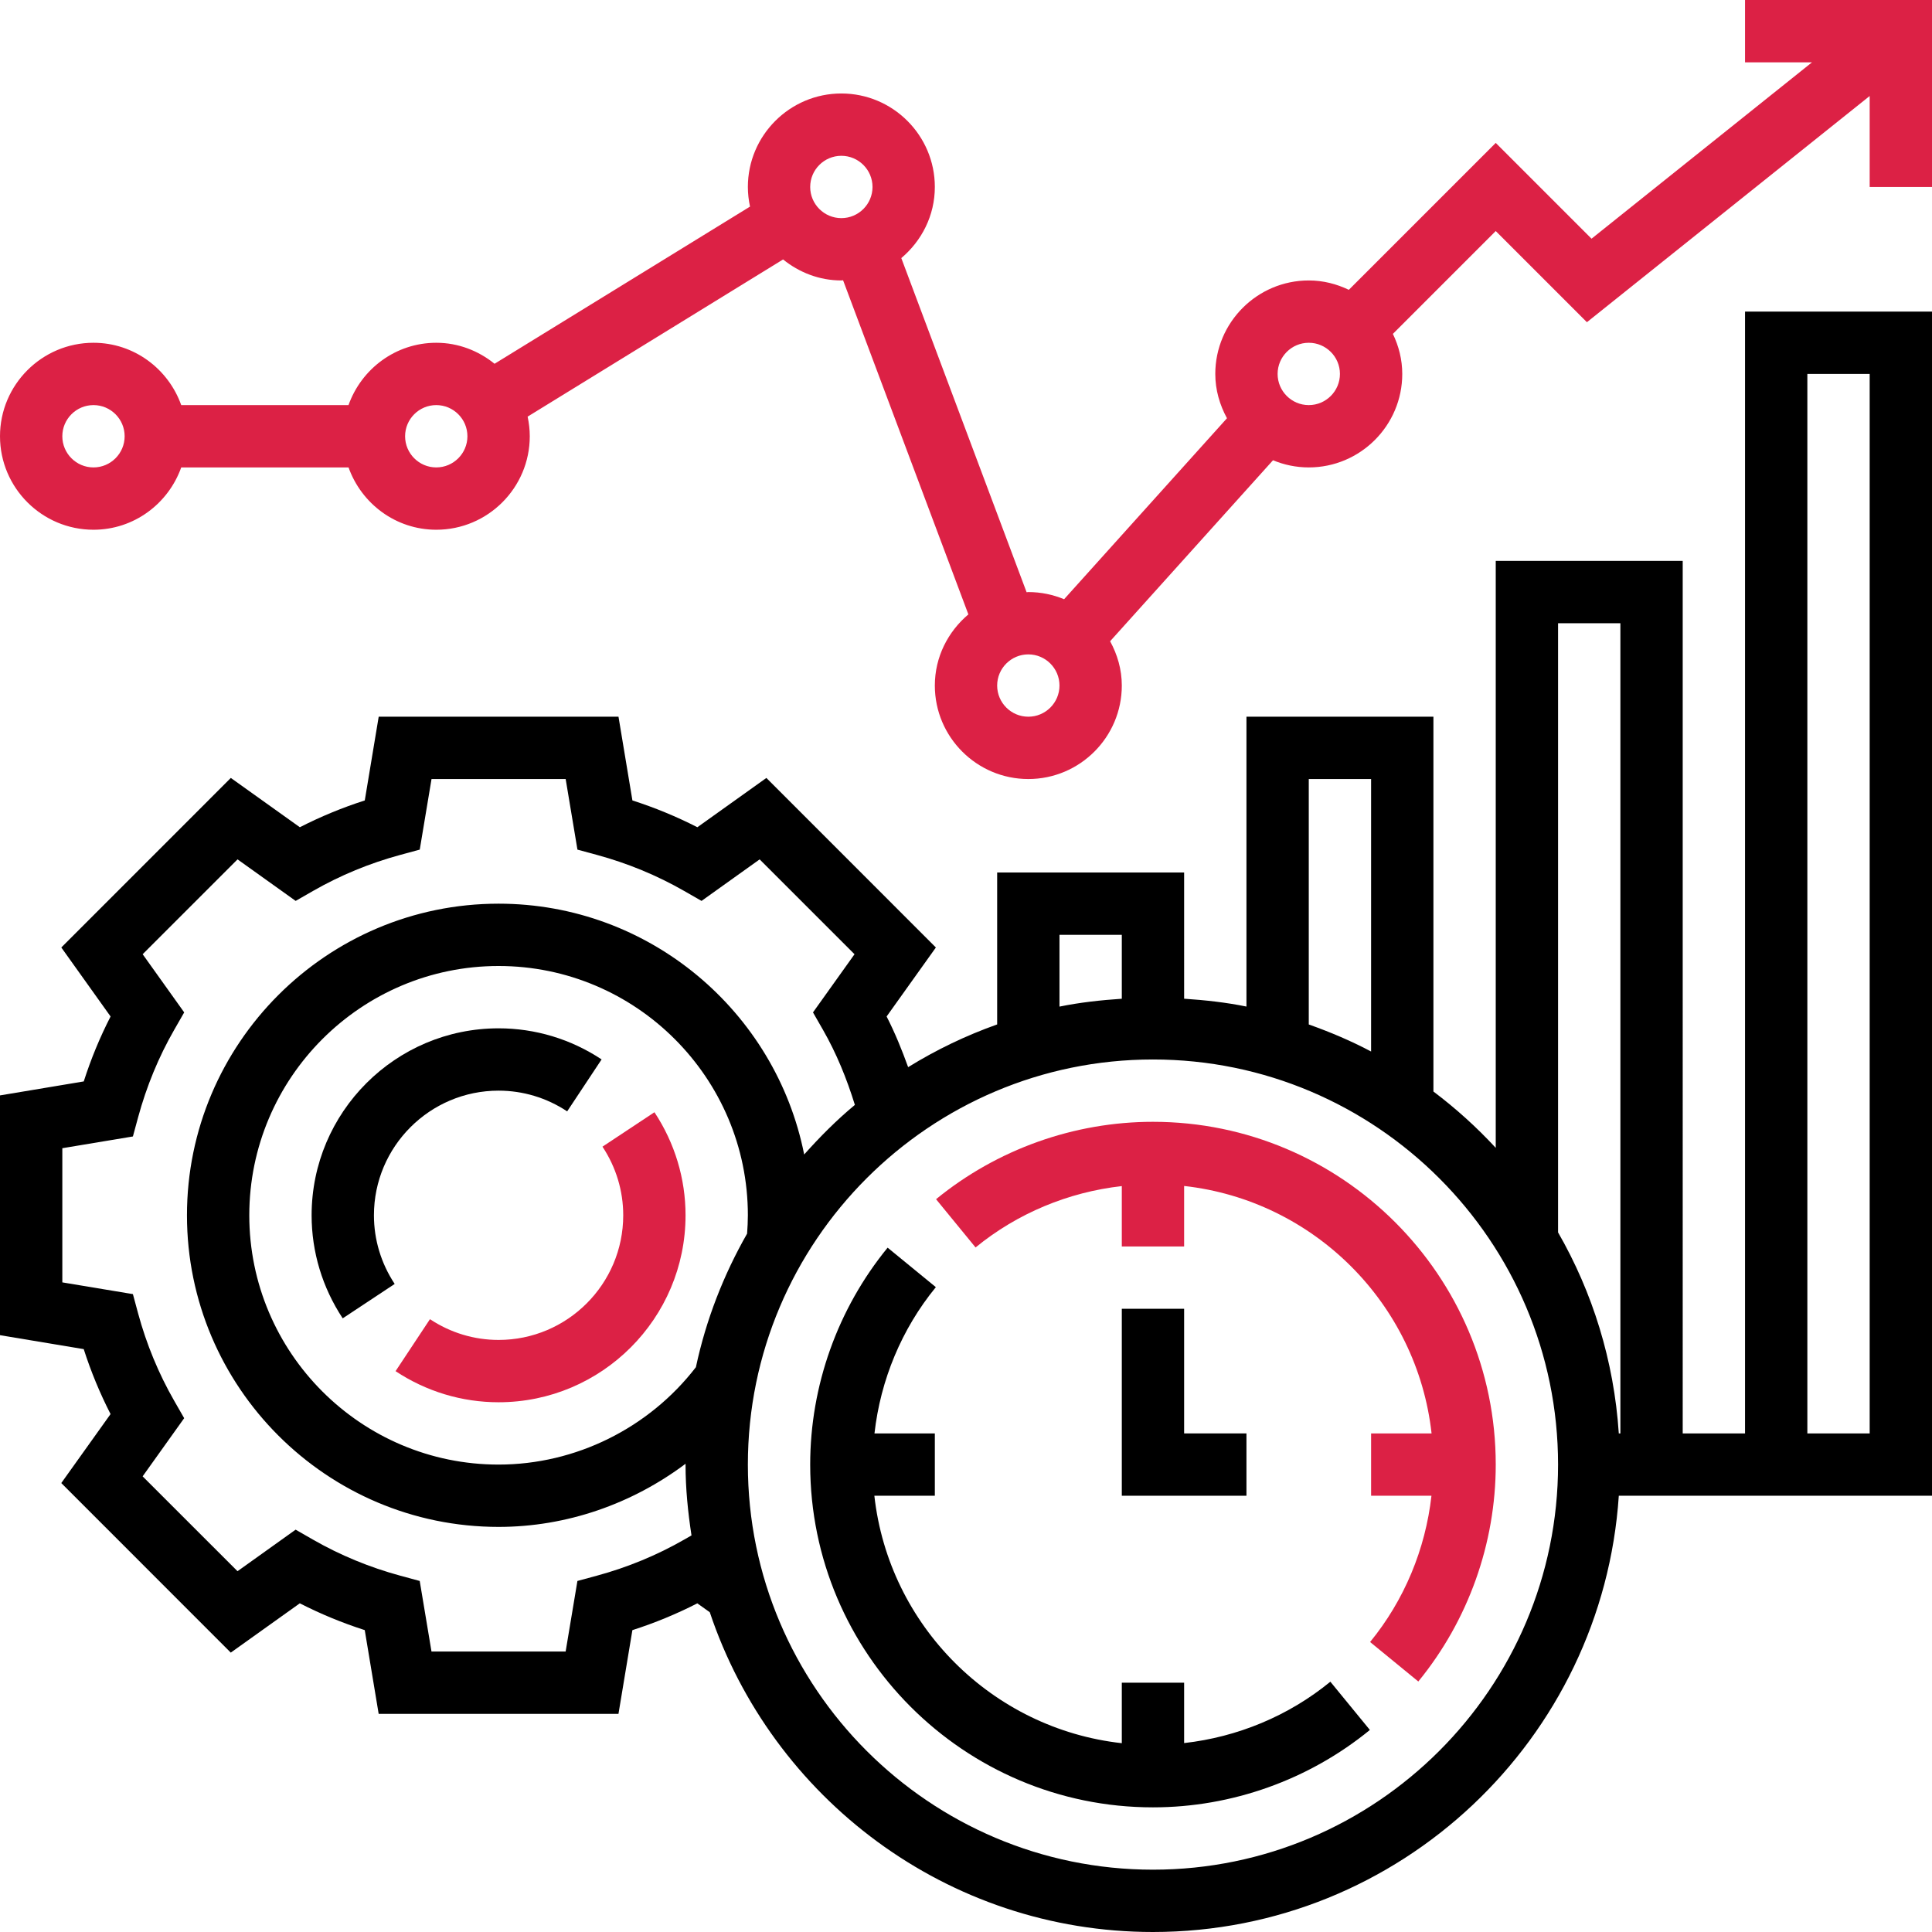
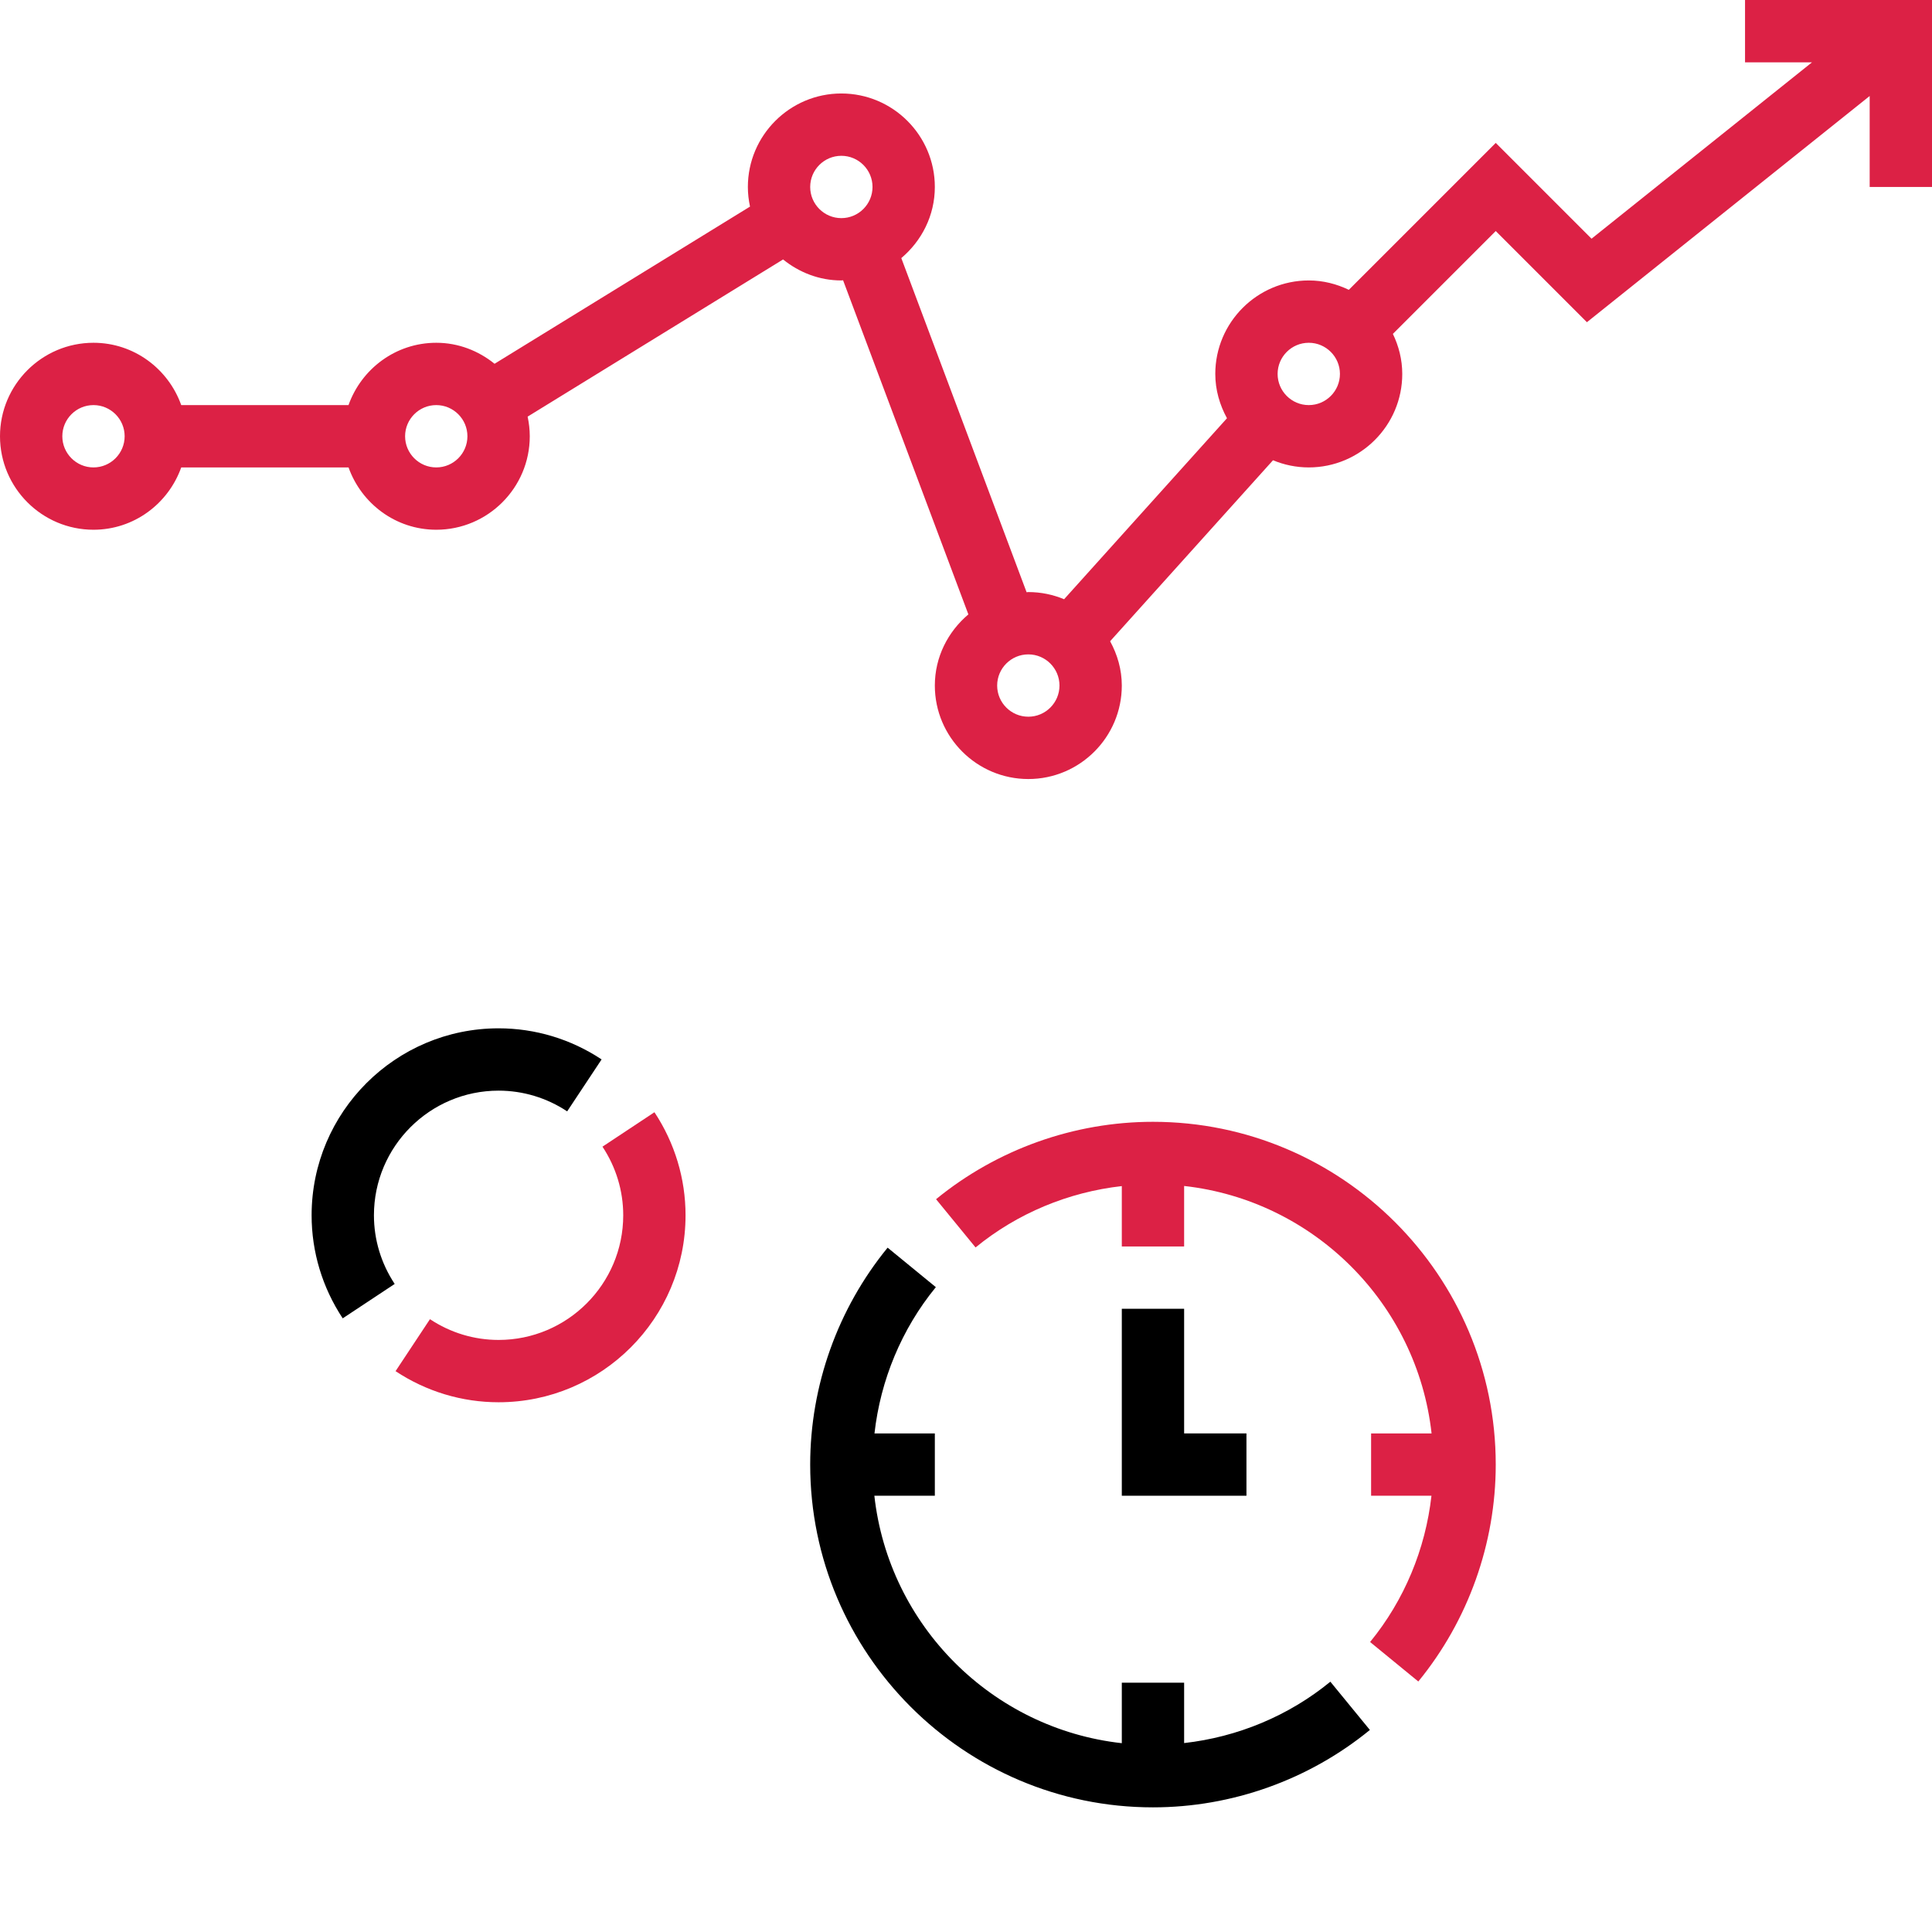
<svg xmlns="http://www.w3.org/2000/svg" version="1.1" id="Camada_1" x="0px" y="0px" width="496px" height="496px" viewBox="0 0 496 496" enable-background="new 0 0 496 496" xml:space="preserve">
  <path fill="#DC2145" d="M154.672,294.383C158.16,299.648,160,305.734,160,312c0,17.648-14.352,32-32,32  c-6.266,0-12.352-1.84-17.617-5.328l-8.832,13.344C109.441,357.238,118.586,360,128,360c26.473,0,48-21.527,48-48  c0-9.414-2.762-18.559-7.984-26.457L154.672,294.383z" />
  <path d="M128,280c6.266,0,12.359,1.84,17.609,5.32l8.84-13.336C146.566,266.762,137.426,264,128,264c-26.473,0-48,21.527-48,48  c0,9.414,2.762,18.559,7.984,26.457l13.344-8.832C97.84,324.352,96,318.266,96,312C96,294.352,110.352,280,128,280z" />
  <path d="M288,336v48h32v-16h-16v-32H288z" />
  <path fill="#DC2145" d="M296,288c-20.246,0-40.023,7.055-55.688,19.871l10.145,12.387c10.727-8.785,23.84-14.211,37.543-15.754V320  h16v-15.527c33.32,3.703,59.824,30.215,63.527,63.527H352v16h15.496c-1.543,13.711-6.969,26.816-15.754,37.551l12.379,10.137  C376.938,416.023,384,396.246,384,376C384,327.48,344.52,288,296,288z" />
  <path d="M304,447.496V432h-16v15.527c-33.32-3.703-59.824-30.215-63.527-63.527H240v-16h-15.496  c1.543-13.711,6.969-26.816,15.754-37.551l-12.379-10.137C215.063,335.977,208,355.754,208,376c0,48.52,39.48,88,88,88  c20.246,0,40.023-7.055,55.688-19.871l-10.145-12.387C330.816,440.527,317.711,445.953,304,447.496z" />
-   <path d="M448,368h-16V144h-48v150.688c-4.887-5.289-10.238-10.121-16-14.465V184h-48v74.414c-5.207-1.063-10.574-1.652-16-2.016V224  h-48v39c-8.047,2.855-15.695,6.543-22.855,10.969c-1.609-4.457-3.383-8.832-5.527-13.008l12.648-17.715l-43.512-43.527  l-17.723,12.656c-5.336-2.727-10.91-5.031-16.672-6.879L158.785,184H97.223l-3.574,21.496c-5.762,1.848-11.336,4.152-16.672,6.879  l-17.719-12.656l-43.516,43.527l12.648,17.715c-2.734,5.328-5.039,10.902-6.887,16.672L0,281.223v61.555l21.496,3.582  c1.848,5.77,4.16,11.344,6.887,16.672l-12.648,17.711l43.512,43.531l17.723-12.656c5.336,2.727,10.91,5.031,16.672,6.879L97.215,440  h61.563l3.574-21.496c5.762-1.848,11.336-4.152,16.672-6.879l3.199,2.285C198.152,461.535,243.09,496,296,496  c63.473,0,115.449-49.559,119.594-112H496V80h-48V368z M400,160h16v208h-0.406c-1.242-18.695-6.738-36.215-15.594-51.609V160z   M336,200h16v69.953c-5.113-2.715-10.48-4.984-16-6.945V200z M272,240h16v16.406c-5.426,0.363-10.793,0.953-16,2.02V240z   M175.641,395.266c-6.992,4.008-14.535,7.125-22.449,9.27l-4.953,1.344L145.215,424h-34.438l-3.023-18.121l-4.953-1.344  c-7.906-2.145-15.457-5.262-22.449-9.27l-4.457-2.555l-14.918,10.664l-24.359-24.352l10.664-14.934l-2.555-4.457  c-4-6.977-7.125-14.52-9.27-22.441l-1.336-4.953L16,329.223v-34.445l18.121-3.016l1.344-4.953c2.16-7.93,5.27-15.48,9.27-22.441  l2.555-4.457l-10.664-14.934l24.359-24.352l14.918,10.664l4.457-2.555c6.992-4.008,14.535-7.125,22.449-9.27l4.953-1.344  L110.785,200h34.438l3.023,18.121l4.953,1.344c7.906,2.145,15.457,5.262,22.449,9.27l4.457,2.555l14.918-10.664l24.359,24.352  l-10.664,14.934l2.555,4.457c3.453,6.016,6.109,12.535,8.199,19.289c-4.68,3.887-8.977,8.199-13.016,12.734  C199.168,259.727,166.77,232,128,232c-44.113,0-80,35.887-80,80s35.887,80,80,80c17.473,0,34.281-5.91,48.008-16.215  c0,0.07-0.008,0.145-0.008,0.215c0,6.199,0.617,12.238,1.527,18.184L175.641,395.266z M191.801,316.711  c-6.023,10.555-10.535,22.059-13.145,34.289c-12.082,15.656-30.871,25-50.656,25c-35.289,0-64-28.711-64-64s28.711-64,64-64  s64,28.711,64,64C192,313.594,191.91,315.152,191.801,316.711z M296,480c-57.344,0-104-46.656-104-104s46.656-104,104-104  s104,46.656,104,104S353.344,480,296,480z M464,96h16v272h-16V96z" />
  <path fill="#DC2145" d="M448,0v16h17.191l-56.598,45.281L384,36.688l-37.719,37.719C343.152,72.902,339.695,72,336,72  c-13.23,0-24,10.77-24,24c0,4.137,1.152,7.977,3,11.375l-41.816,46.465c-2.832-1.176-5.926-1.84-9.184-1.84  c-0.152,0-0.289,0.039-0.441,0.047l-32.168-85.789C236.609,61.855,240,55.352,240,48c0-13.23-10.77-24-24-24s-24,10.77-24,24  c0,1.727,0.199,3.406,0.551,5.039l-65.582,40.352C122.855,90.07,117.688,88,112,88c-10.414,0-19.215,6.711-22.527,16H46.527  C43.215,94.711,34.414,88,24,88C10.77,88,0,98.77,0,112s10.77,24,24,24c10.414,0,19.215-6.711,22.527-16H89.48  c3.313,9.289,12.113,16,22.527,16c13.23,0,24-10.77,24-24c0-1.727-0.199-3.406-0.551-5.039l65.582-40.352  C205.145,69.93,210.313,72,216,72c0.152,0,0.289-0.039,0.441-0.047l32.168,85.781C243.391,162.145,240,168.648,240,176  c0,13.23,10.77,24,24,24s24-10.77,24-24c0-4.137-1.145-7.977-3-11.375l41.816-46.465c2.832,1.176,5.926,1.84,9.184,1.84  c13.23,0,24-10.77,24-24c0-3.695-0.902-7.152-2.406-10.281L384,59.313l23.406,23.406L480,24.648V48h16V0H448z M24,120  c-4.414,0-8-3.594-8-8s3.586-8,8-8s8,3.594,8,8S28.414,120,24,120z M112,120c-4.414,0-8-3.594-8-8s3.586-8,8-8s8,3.594,8,8  S116.414,120,112,120z M208,48c0-4.406,3.586-8,8-8s8,3.594,8,8s-3.586,8-8,8S208,52.406,208,48z M264,184c-4.414,0-8-3.594-8-8  s3.586-8,8-8s8,3.594,8,8S268.414,184,264,184z M336,104c-4.414,0-8-3.594-8-8s3.586-8,8-8s8,3.594,8,8S340.414,104,336,104z" />
</svg>